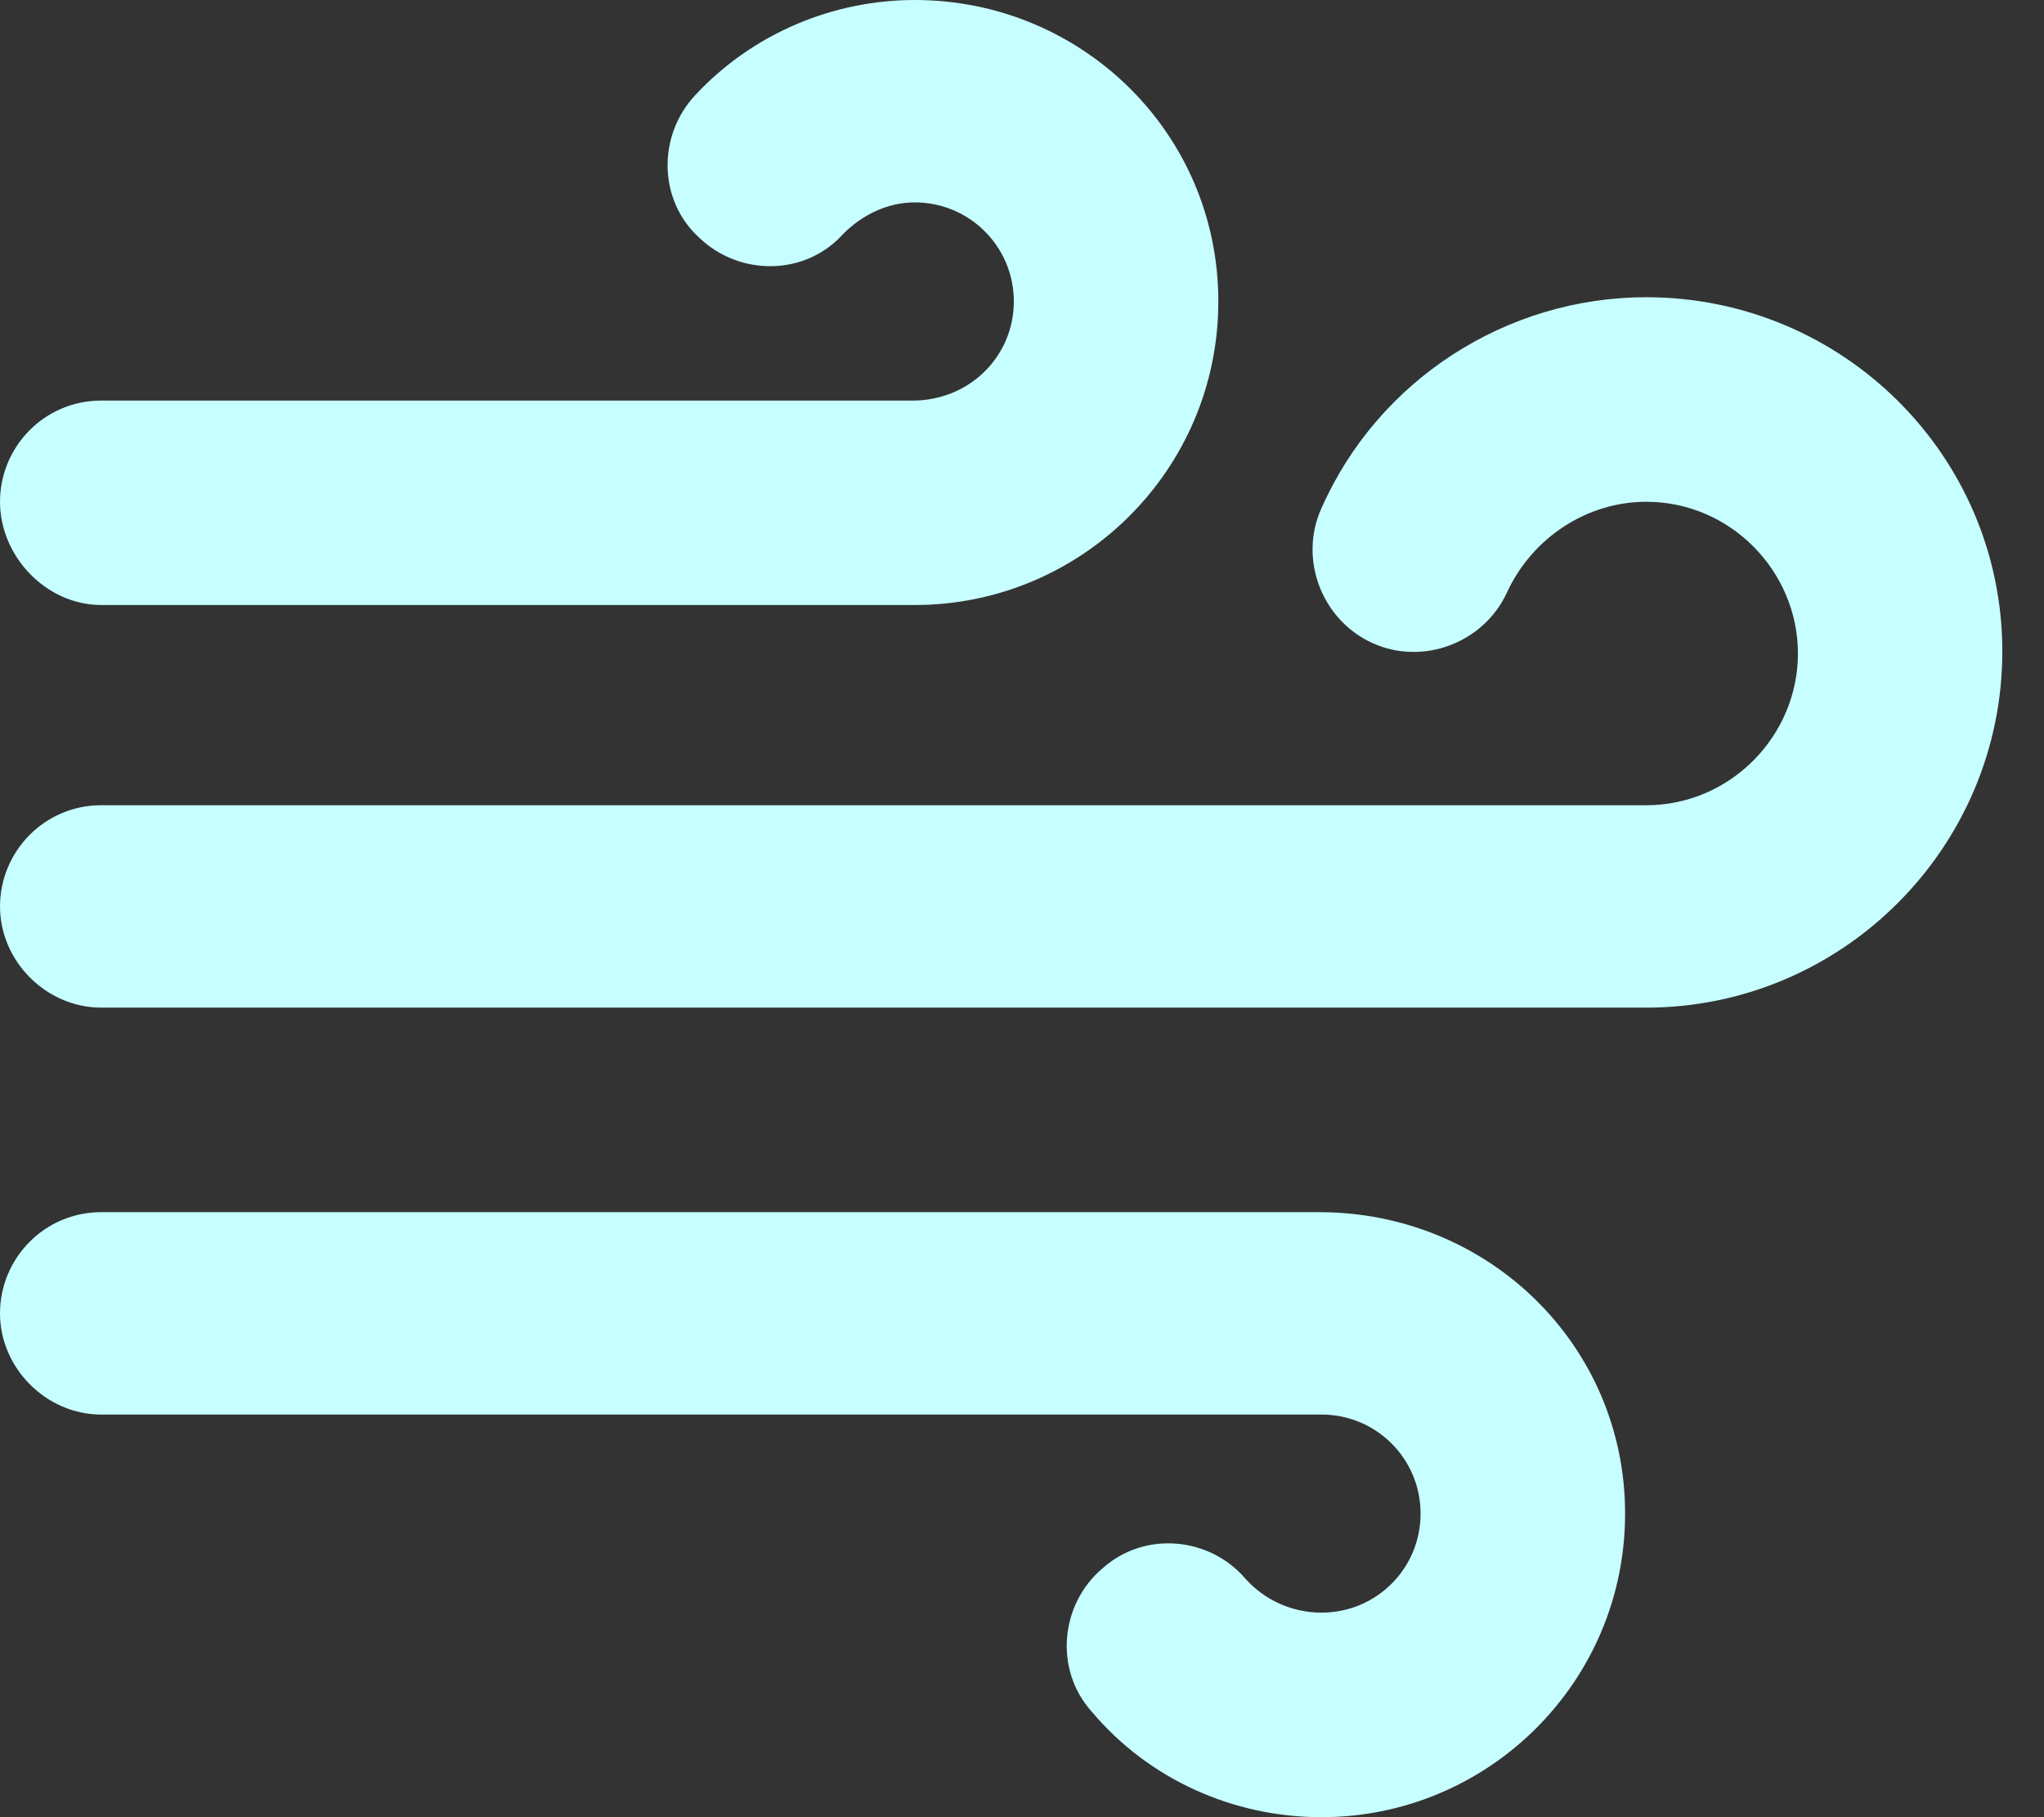
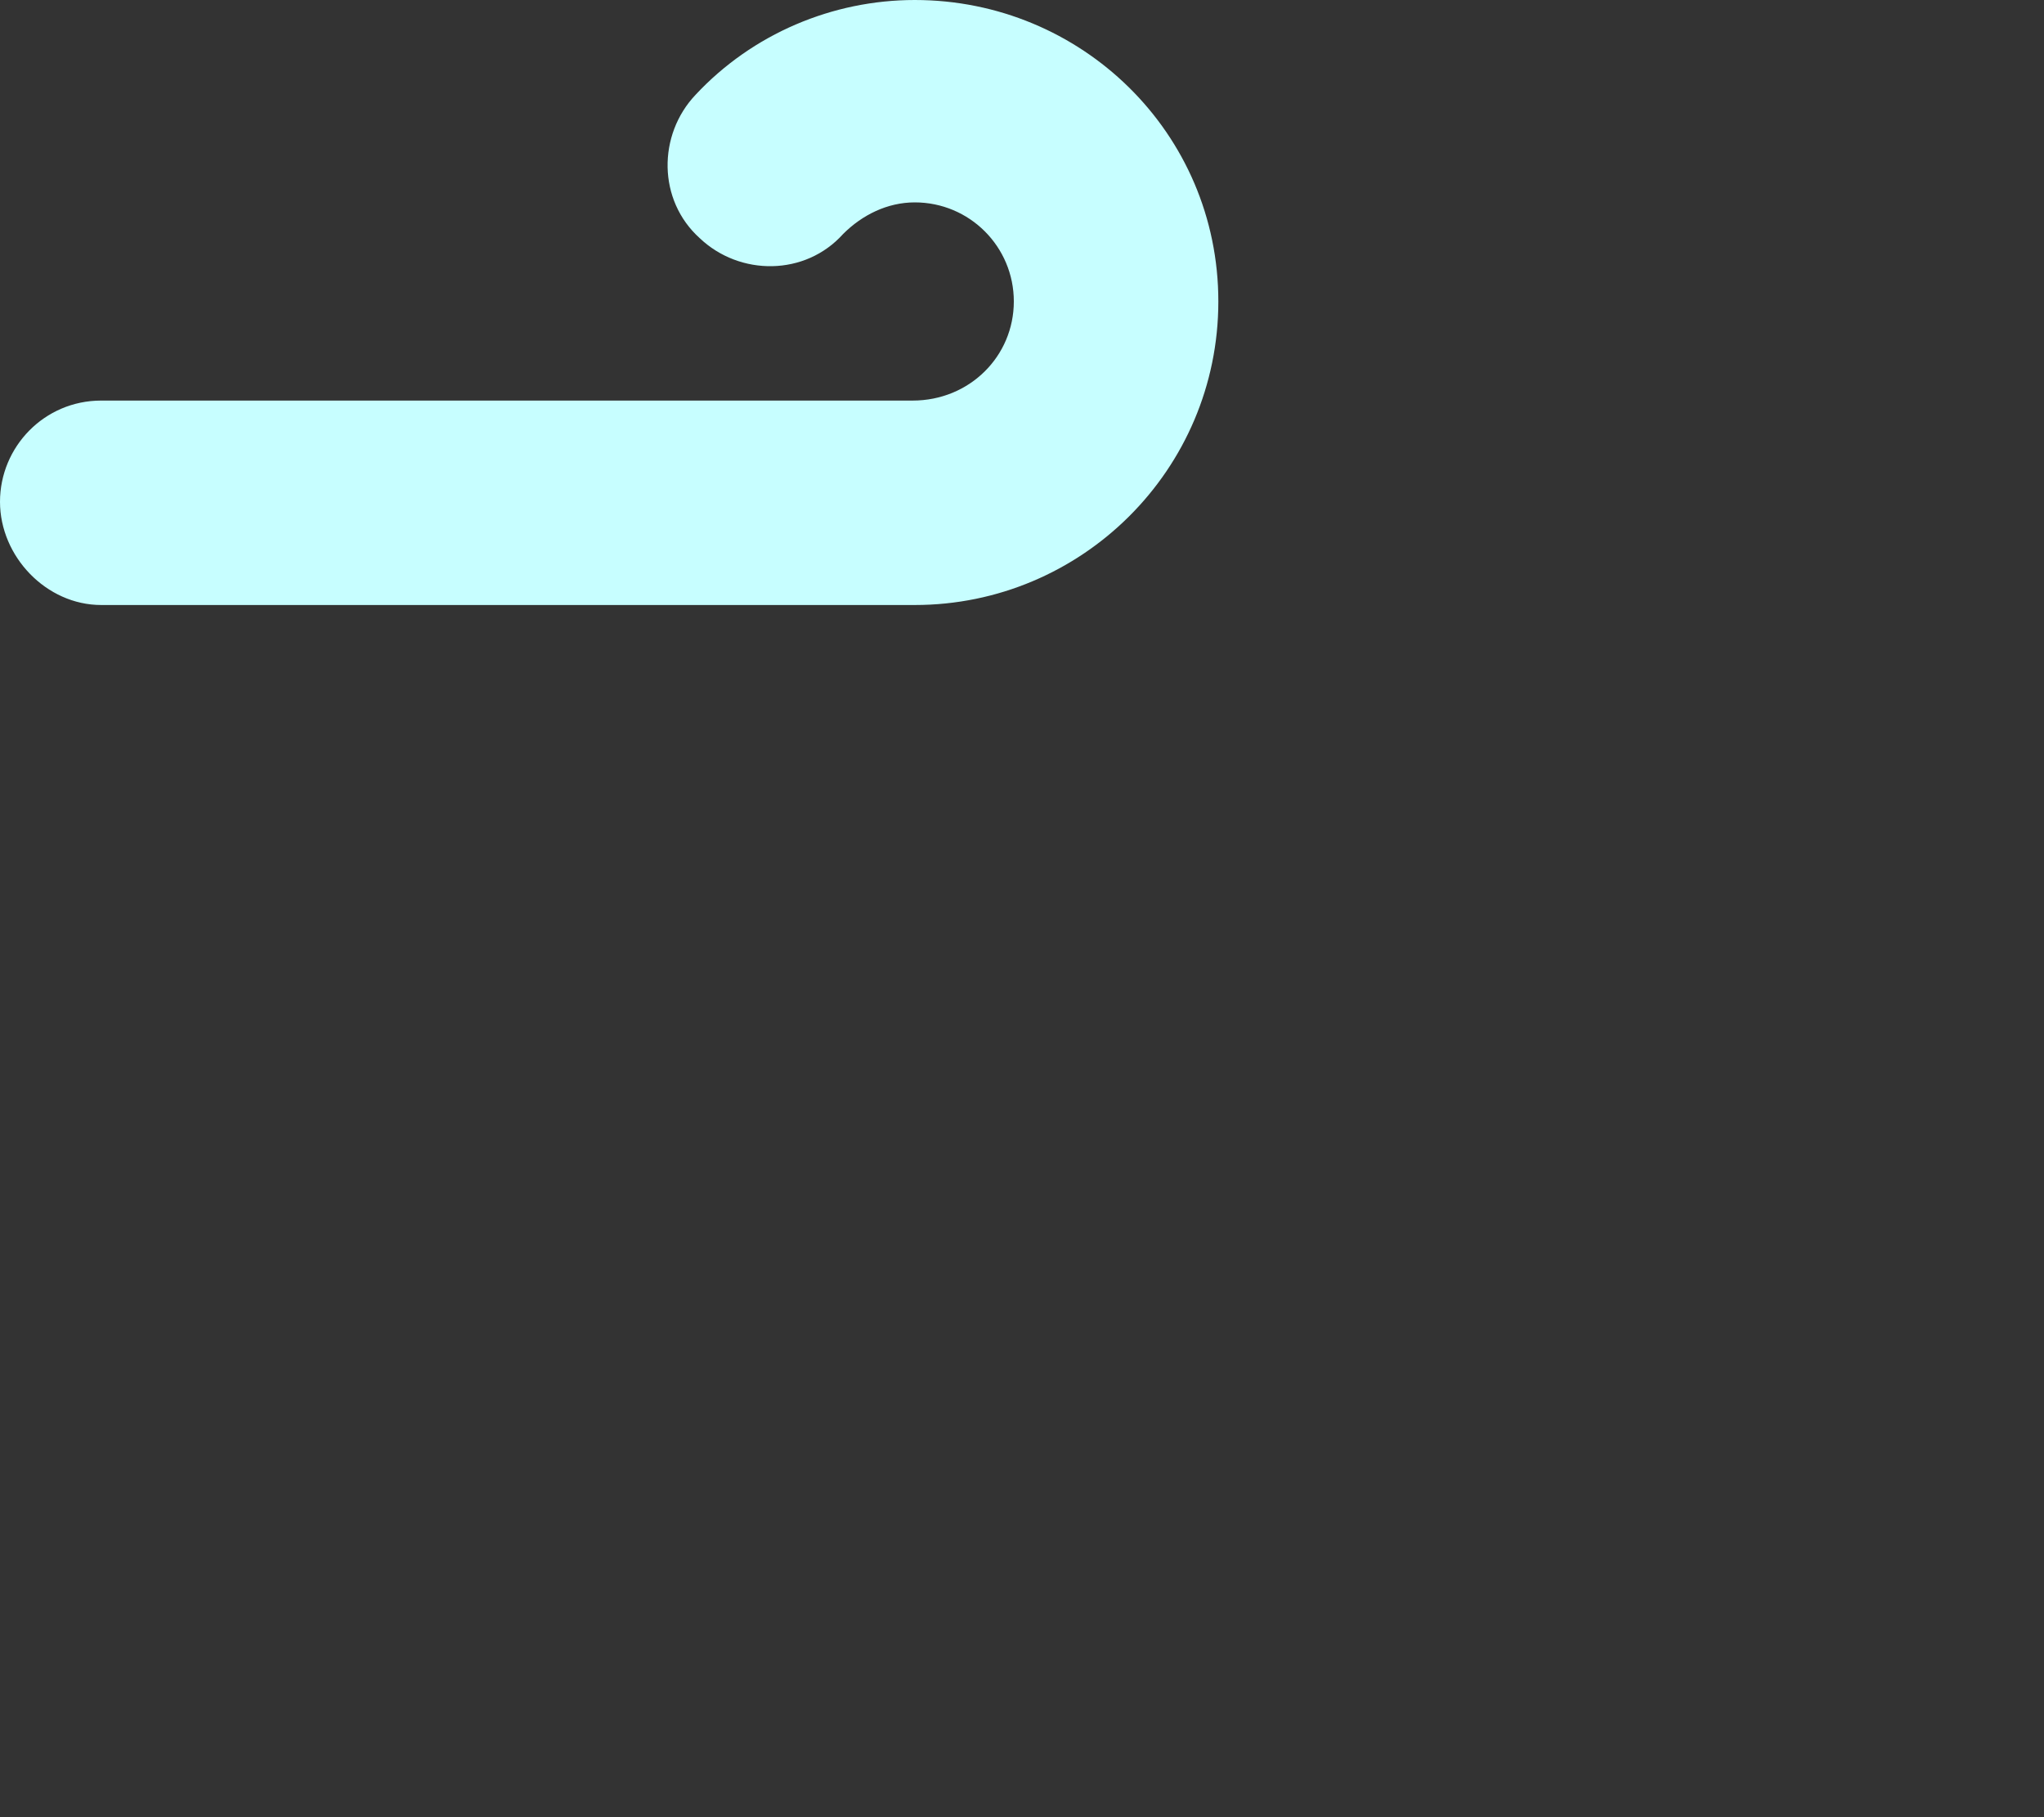
<svg xmlns="http://www.w3.org/2000/svg" width="18px" height="16px" viewBox="0 0 18 16" version="1.1">
  <rect x="0" y="0" width="18" height="16" fill="#333333" stroke="none" />
  <title>icon-air-quality</title>
  <g id="UI-Design" stroke="none" stroke-width="1" fill="none" fill-rule="evenodd">
    <g id="Menu-Open" transform="translate(-411, -171)" fill="#C7FEFF" fill-rule="nonzero">
      <g id="icon-air-quality" transform="translate(411, 171)">
        <path d="M0.891,5.327 L8.056,5.327 C9.522,5.327 10.729,4.139 10.729,2.654 C10.729,1.169 9.522,4.39623001e-16 8.056,4.39623001e-16 C7.332,4.39623001e-16 6.627,0.297 6.125,0.835 C5.791,1.188 5.791,1.763 6.162,2.097 C6.515,2.432 7.091,2.432 7.425,2.06 C7.592,1.893 7.814,1.782 8.056,1.782 C8.538,1.782 8.928,2.172 8.928,2.654 C8.928,3.137 8.538,3.527 8.037,3.527 L0.891,3.527 C0.39,3.527 0,3.935 0,4.418 C0,4.9 0.408,5.327 0.891,5.327 L0.891,5.327 Z" id="Path" />
-         <path d="M11.619,10.673 L0.891,10.673 C0.39,10.673 9.28071554e-06,11.081 9.28071554e-06,11.564 C9.28071554e-06,12.046 0.408,12.455 0.891,12.455 L11.638,12.455 C12.121,12.455 12.51,12.845 12.51,13.327 C12.51,13.81 12.121,14.199 11.638,14.199 C11.378,14.199 11.137,14.088 10.97,13.903 C10.654,13.531 10.079,13.476 9.708,13.81 C9.336,14.125 9.281,14.701 9.615,15.072 C10.116,15.666 10.858,16 11.638,16 C13.104,16 14.311,14.812 14.311,13.327 C14.311,11.842 13.104,10.673 11.619,10.673 L11.619,10.673 Z" id="Path" />
-         <path d="M14.497,2.617 C13.271,2.617 12.139,3.341 11.638,4.473 C11.434,4.919 11.638,5.457 12.084,5.661 C12.529,5.865 13.067,5.661 13.271,5.216 C13.494,4.733 13.977,4.418 14.497,4.418 C15.239,4.418 15.833,5.03 15.833,5.754 C15.833,6.478 15.239,7.09 14.497,7.09 L0.891,7.09 C0.39,7.09 2.47485748e-05,7.499 2.47485748e-05,7.981 C2.47485748e-05,8.464 0.408,8.872 0.891,8.872 L14.497,8.872 C16.223,8.872 17.633,7.462 17.633,5.736 C17.633,4.009 16.223,2.617 14.497,2.617 L14.497,2.617 Z" id="Path" />
      </g>
    </g>
  </g>
</svg>